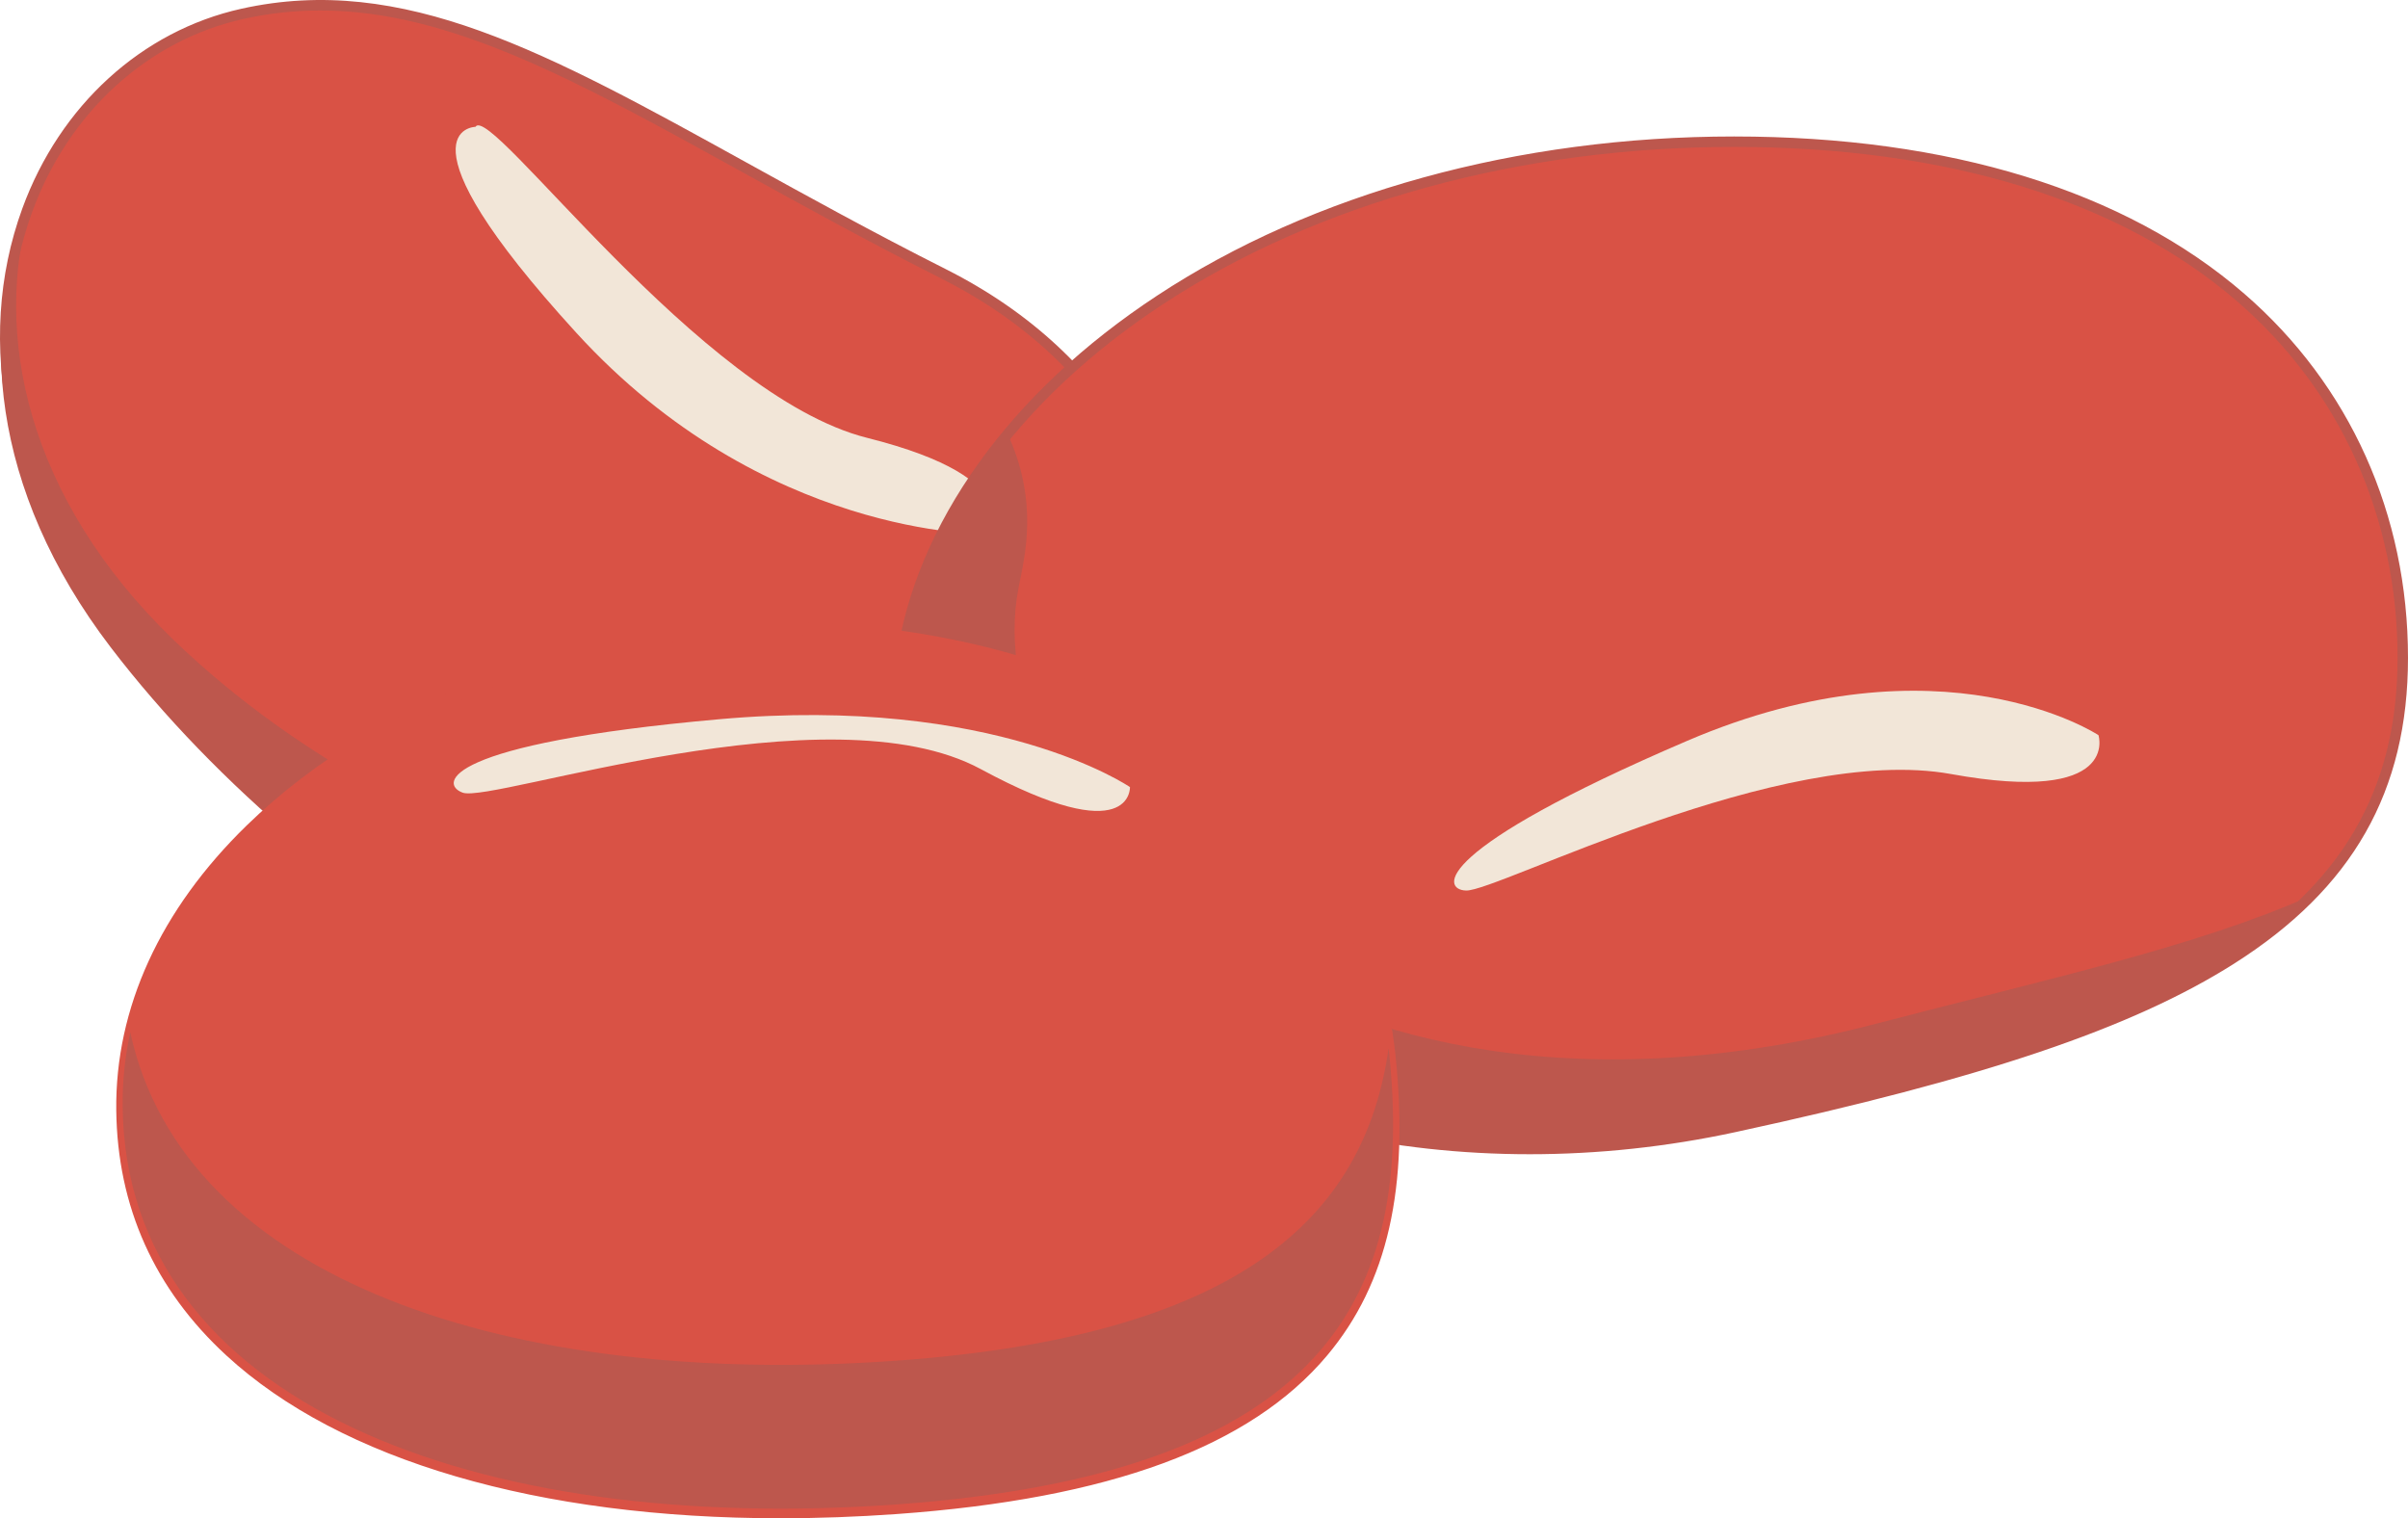
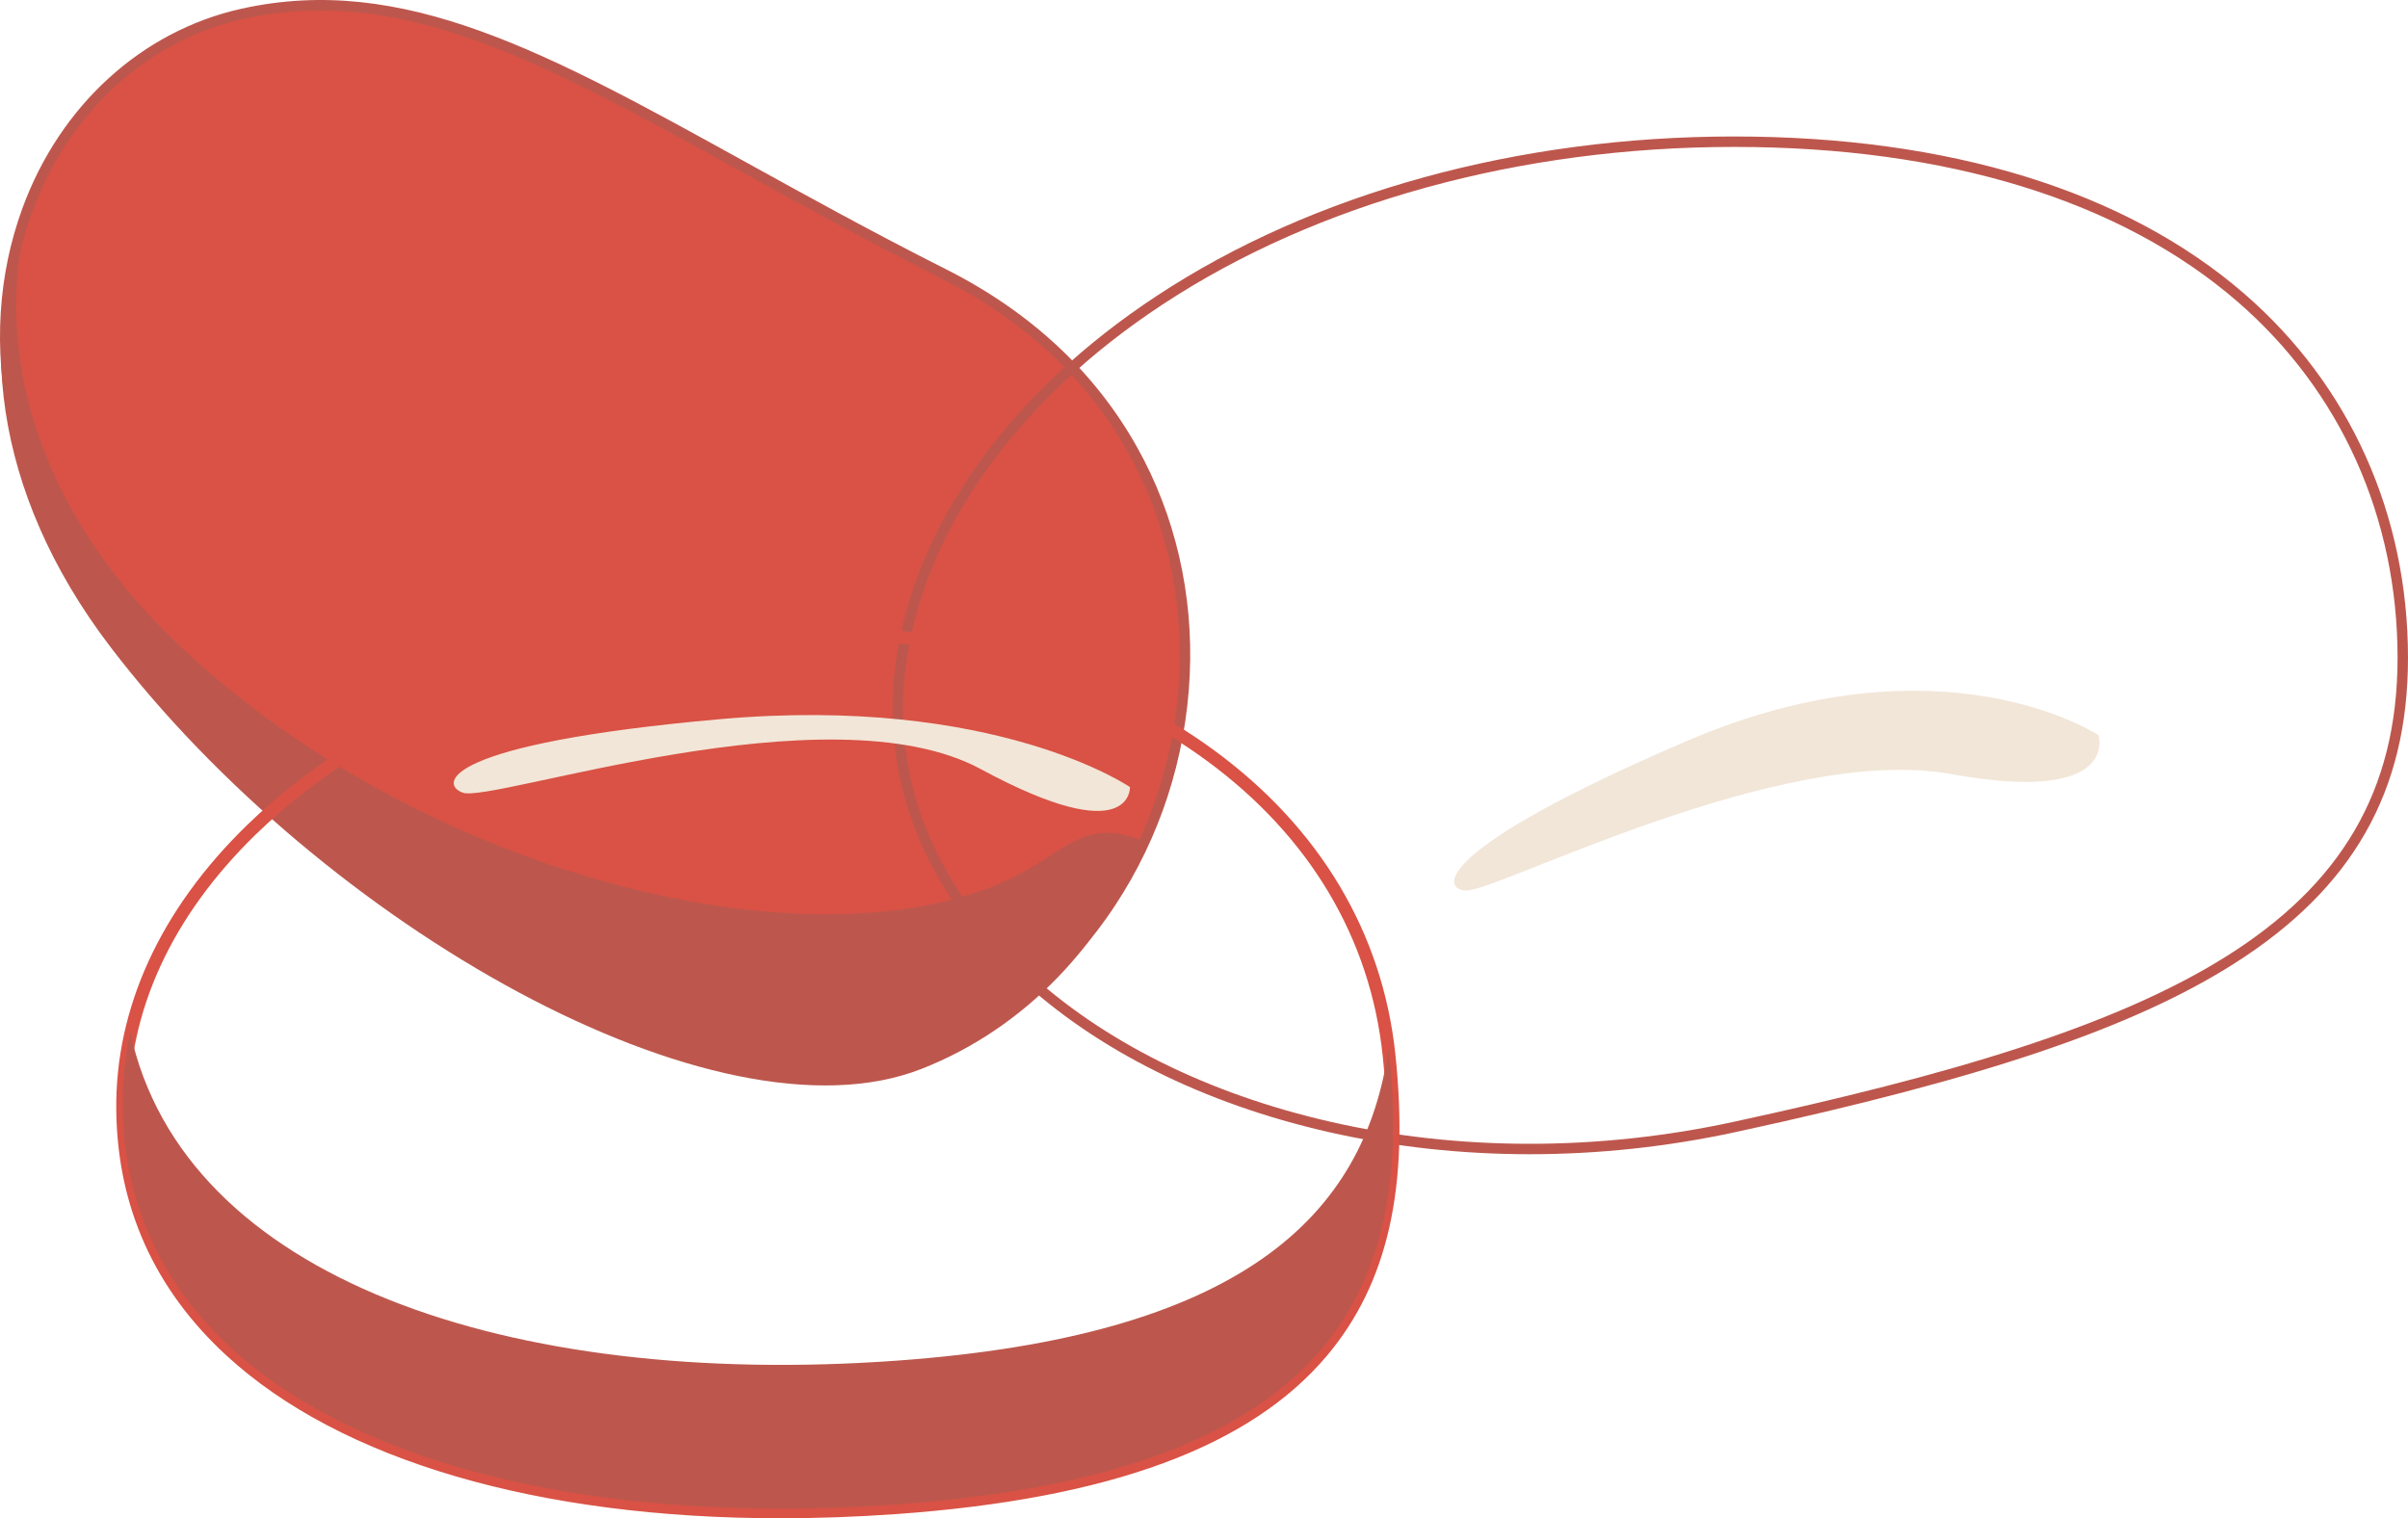
<svg xmlns="http://www.w3.org/2000/svg" version="1.1" x="0px" y="0px" viewBox="0 0 952.56 600.6" style="enable-background:new 0 0 952.56 600.6;" xml:space="preserve">
  <g>
    <g>
-       <path style="fill:#D95245;" d="M366.3,417.24c-81.2,31.87-236.94-57.05-320.78-166.8S10.76,24.39,95.91,5.47    c82.55-18.35,153.99,40.67,277.31,102.84C516.89,180.75,485.22,370.56,366.3,417.24z">
+       <path style="fill:#D95245;" d="M366.3,417.24c-81.2,31.87-236.94-57.05-320.78-166.8S10.76,24.39,95.91,5.47    c82.55-18.35,153.99,40.67,277.31,102.84C516.89,180.75,485.22,370.56,366.3,417.24">
     </path>
      <path style="fill:#BD574D;" d="M328.24,425.88c-10.84,0-22.51-1.26-34.94-3.8c-27.07-5.52-56.46-16.72-87.37-33.31    c-61.75-33.14-120.81-83.1-162.04-137.07C2.25,197.2-10.52,135.51,8.84,82.45C23.7,41.74,56.08,12.21,95.47,3.46    c64-14.23,121.01,17.28,199.91,60.88c23.42,12.94,49.96,27.61,78.78,42.14c33.54,16.91,59.03,40.67,75.76,70.61    c15.04,26.92,22.21,58.05,20.72,90.01c-1.52,32.69-11.77,64.26-29.65,91.28c-18.58,28.08-44.14,49.1-73.92,60.79l-0.75-1.92    l0.75,1.92C355.65,423.64,342.67,425.88,328.24,425.88z M126.71,4.14c-10.04,0-20.11,1.06-30.35,3.34    c-38.01,8.45-69.27,37-83.64,76.38C-6.15,135.57,6.4,195.84,47.16,249.19c40.89,53.52,99.47,103.07,160.72,135.94    c30.56,16.4,59.58,27.47,86.25,32.9c28.17,5.74,52.2,4.83,71.42-2.72c28.99-11.38,53.88-31.86,71.99-59.23    c17.47-26.4,27.48-57.24,28.97-89.19c1.45-31.2-5.53-61.56-20.2-87.81c-16.32-29.21-41.22-52.4-74.02-68.94    c-28.89-14.57-55.47-29.25-78.92-42.21C228.07,31.86,177.91,4.14,126.71,4.14z">
     </path>
      <path style="fill:#BD574D;" d="M453.3,333.05c-16.54,39.94-47.36,73.52-88.75,89.78c-81.19,31.87-236.93-57.05-320.78-166.8    C-4.1,193.36-8.64,128.56,12.13,80.97c-15.15,50.74-1.68,115.95,56.48,172.11c99.35,95.93,262.83,134.36,338.33,90.67    C423.63,334.1,431.56,323.87,453.3,333.05z">
     </path>
-       <path style="fill:#F2E6D8;" d="M188.09,50.17c5.86-9.74,88.6,106.37,154.88,123.02s46.76,38.08,46.76,38.08    s-87.73,1.41-161.73-79.6S188.09,50.17,188.09,50.17z">
-      </path>
    </g>
    <g>
-       <path style="fill:#D95245;" d="M950.5,260.23c0-107.64-82.54-204.17-264.5-204.17s-314.12,98.67-329.46,205.2    C337.98,390.16,508.16,484.29,686,445.84C857.69,408.72,950.5,367.86,950.5,260.23z">
-      </path>
      <path style="fill:#BD574D;" d="M605.14,456.59c-27.16,0-53.98-2.94-79.73-8.81c-49.32-11.25-91.69-32.41-122.55-61.18    c-18.43-17.18-31.99-36.44-40.3-57.23c-8.73-21.84-11.44-44.85-8.05-68.4c3.86-26.82,14.87-53.04,32.73-77.92    c17.79-24.78,41.48-47.01,70.43-66.07C519.36,76.36,600.46,53.99,686,53.99c85.06,0,154.85,21.52,201.83,62.23    c41.74,36.17,64.73,87.31,64.73,144.01c0,52.78-21.87,91.23-68.82,120.99c-40.24,25.51-99.25,45.44-197.3,66.64    C659.52,453.68,632.16,456.59,605.14,456.59z M686,58.12c-84.75,0-165.03,22.13-226.08,62.31    c-28.52,18.78-51.85,40.65-69.34,65.02c-17.46,24.33-28.23,49.94-32,76.1c-3.29,22.82-0.66,45.12,7.8,66.28    c8.09,20.22,21.3,38.98,39.29,55.75c30.33,28.28,72.05,49.08,120.65,60.18c50.79,11.59,105.86,11.61,159.24,0.07    c170.48-36.86,262.87-77.04,262.87-183.6c0-55.48-22.48-105.52-63.3-140.89C838.91,79.29,770.06,58.12,686,58.12z">
-      </path>
-       <path style="fill:#BD574D;" d="M912.43,355.08c-41.75,42.98-119.11,68.15-228.49,91.8c-177.85,38.45-348.02-55.68-329.46-184.58    c4.61-32.04,19.79-63.37,43.72-91.51c12.99,27.57,7.11,49.49,4.74,61.6C385.41,322.1,514.31,464.4,742.03,405    C810.25,387.2,867.99,374.64,912.43,355.08z">
     </path>
      <path style="fill:#F2E6D8;" d="M579.96,352.28c12.44,0.35,124.6-58.27,191.85-46.08c67.24,12.19,58.3-15.39,58.3-15.39    s-61.87-40.98-162.72,2.26S569.99,352,579.96,352.28z">
     </path>
    </g>
    <g>
      <g>
-         <path style="fill:#D95245;" d="M549.49,417.47c-10.07-96.04-101.04-163.84-231.49-168.88c-127.28-4.92-270.8,77.87-269.47,190.6     c1.38,116.85,139.54,169.11,305.92,157.21C525.02,584.2,559.55,513.52,549.49,417.47z">
-       </path>
        <path style="fill:#D95245;" d="M308.73,600.6c-95.49,0-173.88-22.72-219.15-64.37c-28.47-26.2-43.14-58.83-43.59-97     c-0.48-40.4,17.38-79.39,51.63-112.73c53.38-51.96,139.92-83.53,220.47-80.42c64.27,2.48,120.39,20.05,162.29,50.8     c41.82,30.69,66.59,72.31,71.62,120.34c5.51,52.61-3.05,90.39-26.94,118.9c-30.37,36.24-86.12,56.79-170.44,62.82     C338.96,600.05,323.63,600.6,308.73,600.6z M307.09,250.92c-76.08,0-155.88,30.46-205.94,79.2     c-33.24,32.36-50.56,70.07-50.1,109.05c0.43,36.72,14.55,68.13,41.96,93.34c44.34,40.79,121.47,63.04,215.62,63.04     c14.82,0,30.04-0.55,45.64-1.67c82.88-5.93,137.49-25.89,166.93-61.02c22.95-27.39,31.14-63.97,25.78-115.13     c-4.88-46.58-28.94-86.96-69.58-116.79c-41.08-30.15-96.23-47.38-159.49-49.82C314.31,250.99,310.69,250.92,307.09,250.92z">
      </path>
      </g>
      <path style="fill:#BD574D;" d="M354.44,595.14C188.07,607.04,49.9,554.79,48.52,437.93c-0.13-10.11,0.92-19.98,3.02-29.56    c21.09,97.65,150.1,140.83,302.9,129.9c135.82-9.71,185.38-56.49,194.87-123.63c0.06,0.53,0.13,1.05,0.18,1.58    C559.55,512.26,525.02,582.94,354.44,595.14z">
     </path>
      <path style="fill:#F2E6D8;" d="M183.05,313.57c11.72,4.2,144.8-41.83,204.92-9.33s59.02,7.12,59.02,7.12    s-53.13-36.58-162.42-26.85S173.66,310.21,183.05,313.57z">
     </path>
    </g>
  </g>
</svg>